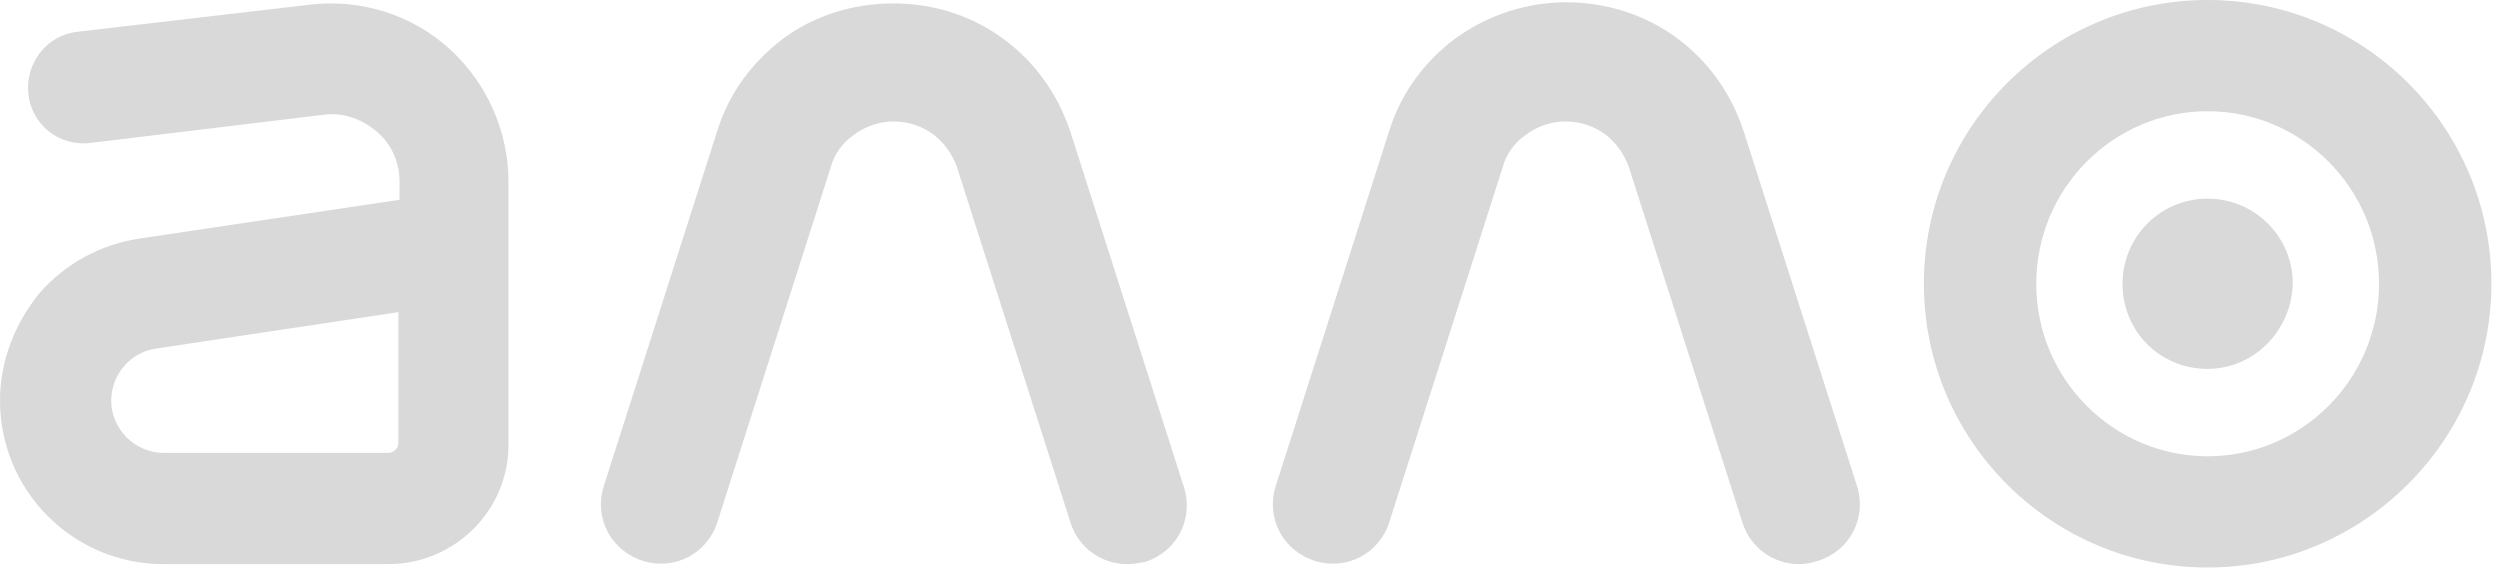
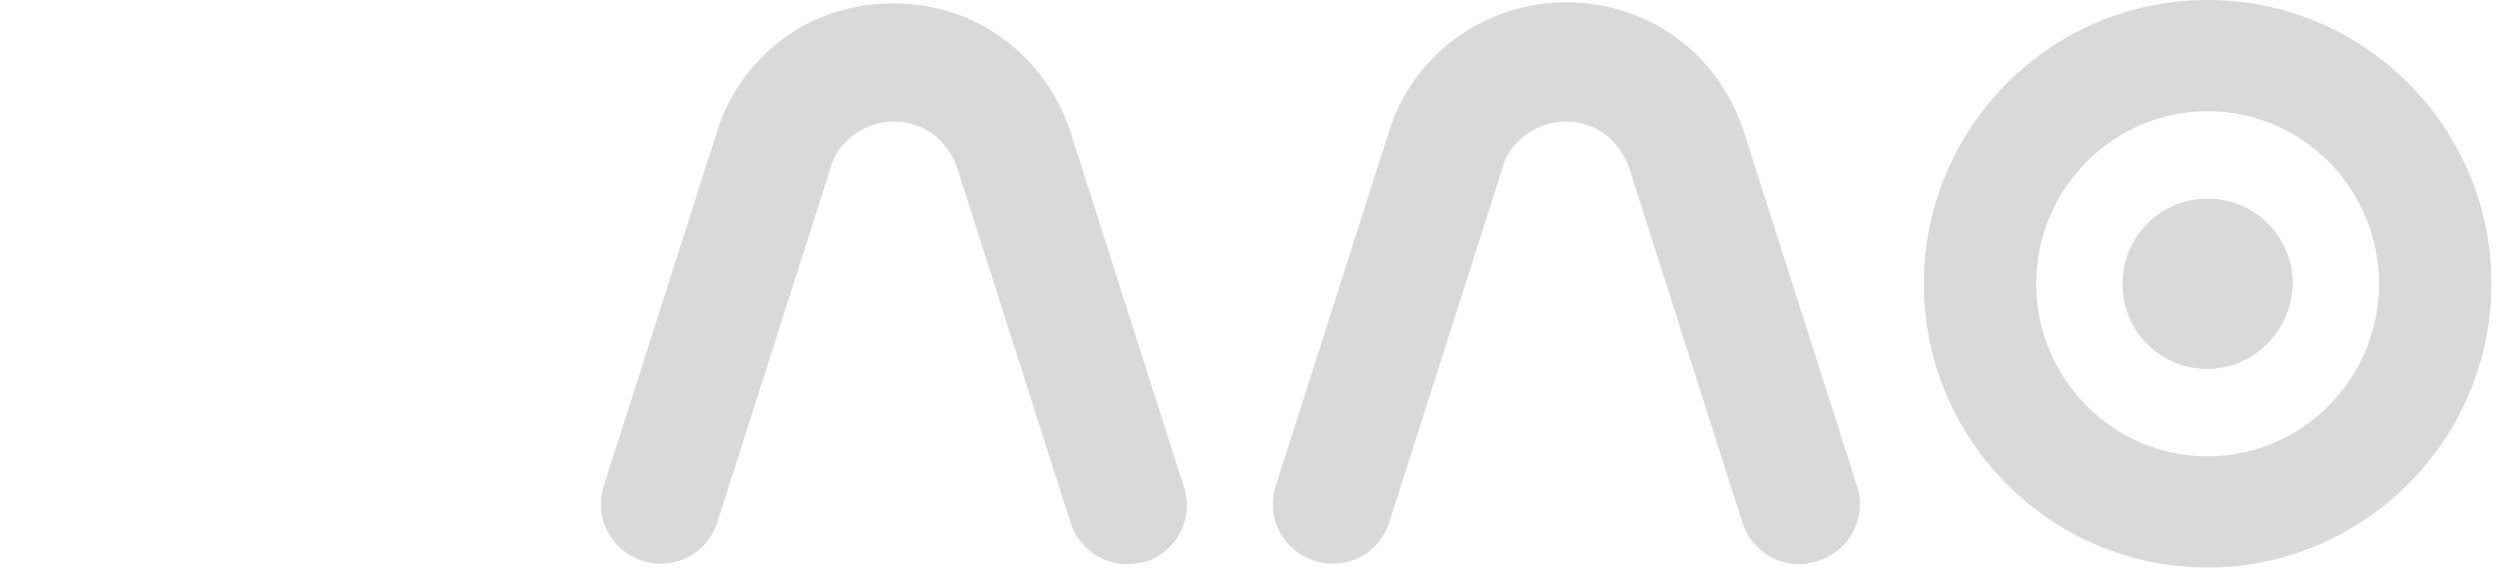
<svg xmlns="http://www.w3.org/2000/svg" width="197" height="45" viewBox="0 0 197 45" fill="none">
-   <path d="M30.588 44.452H12.879C5.724 44.452 0 38.639 0 31.573C0 28.443 1.163 25.491 3.13 23.076C5.188 20.751 7.96 19.23 11.091 18.783L31.483 15.742V14.311C31.483 12.791 30.857 11.36 29.694 10.376C28.531 9.392 27.1 8.855 25.58 9.034L7.066 11.27C4.651 11.538 2.504 9.839 2.236 7.424C1.968 5.009 3.667 2.773 6.082 2.505L24.507 0.358C28.442 -0.089 32.467 1.163 35.418 3.847C38.37 6.53 40.069 10.376 40.069 14.311V34.882C40.159 40.159 35.865 44.452 30.588 44.452ZM31.393 24.597L12.343 27.459C10.286 27.727 8.765 29.516 8.765 31.573C8.765 33.809 10.643 35.687 12.879 35.687H30.588C31.036 35.687 31.393 35.33 31.393 34.882V24.597Z" fill="#D9D9D9" />
  <path d="M88.817 44.453C86.849 44.453 84.971 43.201 84.345 41.144L75.401 13.149C75.043 12.165 74.417 11.271 73.612 10.645C71.734 9.214 69.14 9.214 67.262 10.645C66.367 11.271 65.741 12.165 65.473 13.149L56.529 41.144C55.724 43.648 53.13 44.989 50.626 44.185C48.121 43.38 46.78 40.786 47.585 38.282L56.529 10.287C57.423 7.425 59.212 4.92 61.716 3.042C64.131 1.253 67.172 0.27 70.392 0.27C73.612 0.27 76.653 1.253 79.157 3.132C81.572 4.92 83.361 7.425 84.345 10.376L93.289 38.371C94.094 40.875 92.752 43.469 90.248 44.274C89.801 44.364 89.264 44.453 88.817 44.453Z" fill="#D9D9D9" />
  <path d="M141.766 44.453C139.798 44.453 137.92 43.2 137.294 41.143L128.35 13.149C127.992 12.165 127.366 11.27 126.561 10.644C124.683 9.213 122.089 9.213 120.211 10.644C119.317 11.27 118.69 12.165 118.422 13.149L109.478 41.143C108.673 43.648 106.079 44.989 103.575 44.184C101.071 43.379 99.729 40.785 100.534 38.281L109.478 10.286C110.373 7.424 112.161 4.92 114.666 3.042C117.259 1.164 120.3 0.18 123.431 0.18C126.561 0.18 129.692 1.164 132.196 3.042C134.611 4.831 136.4 7.335 137.383 10.286L146.327 38.281C147.132 40.785 145.791 43.379 143.286 44.184C142.75 44.363 142.303 44.453 141.766 44.453Z" fill="#D9D9D9" />
  <path d="M173.962 44.72C161.619 44.72 151.602 34.703 151.602 22.36C151.602 10.017 161.619 0 173.962 0C186.304 0 196.322 10.017 196.322 22.36C196.322 34.703 186.215 44.72 173.962 44.72ZM173.962 8.765C166.538 8.765 160.456 14.847 160.456 22.36C160.456 29.873 166.538 35.955 173.962 35.955C181.385 35.955 187.467 29.873 187.467 22.36C187.467 14.847 181.385 8.765 173.962 8.765Z" fill="#D9D9D9" />
-   <path d="M173.962 29.068C170.205 29.068 167.254 26.117 167.254 22.36C167.254 18.693 170.205 15.652 173.962 15.652C177.629 15.652 180.67 18.604 180.67 22.36C180.58 26.027 177.629 29.068 173.962 29.068Z" fill="#D9D9D9" />
+   <path d="M173.962 29.068C170.205 29.068 167.254 26.117 167.254 22.36C167.254 18.693 170.205 15.652 173.962 15.652C177.629 15.652 180.67 18.604 180.67 22.36C180.58 26.027 177.629 29.068 173.962 29.068" fill="#D9D9D9" />
</svg>